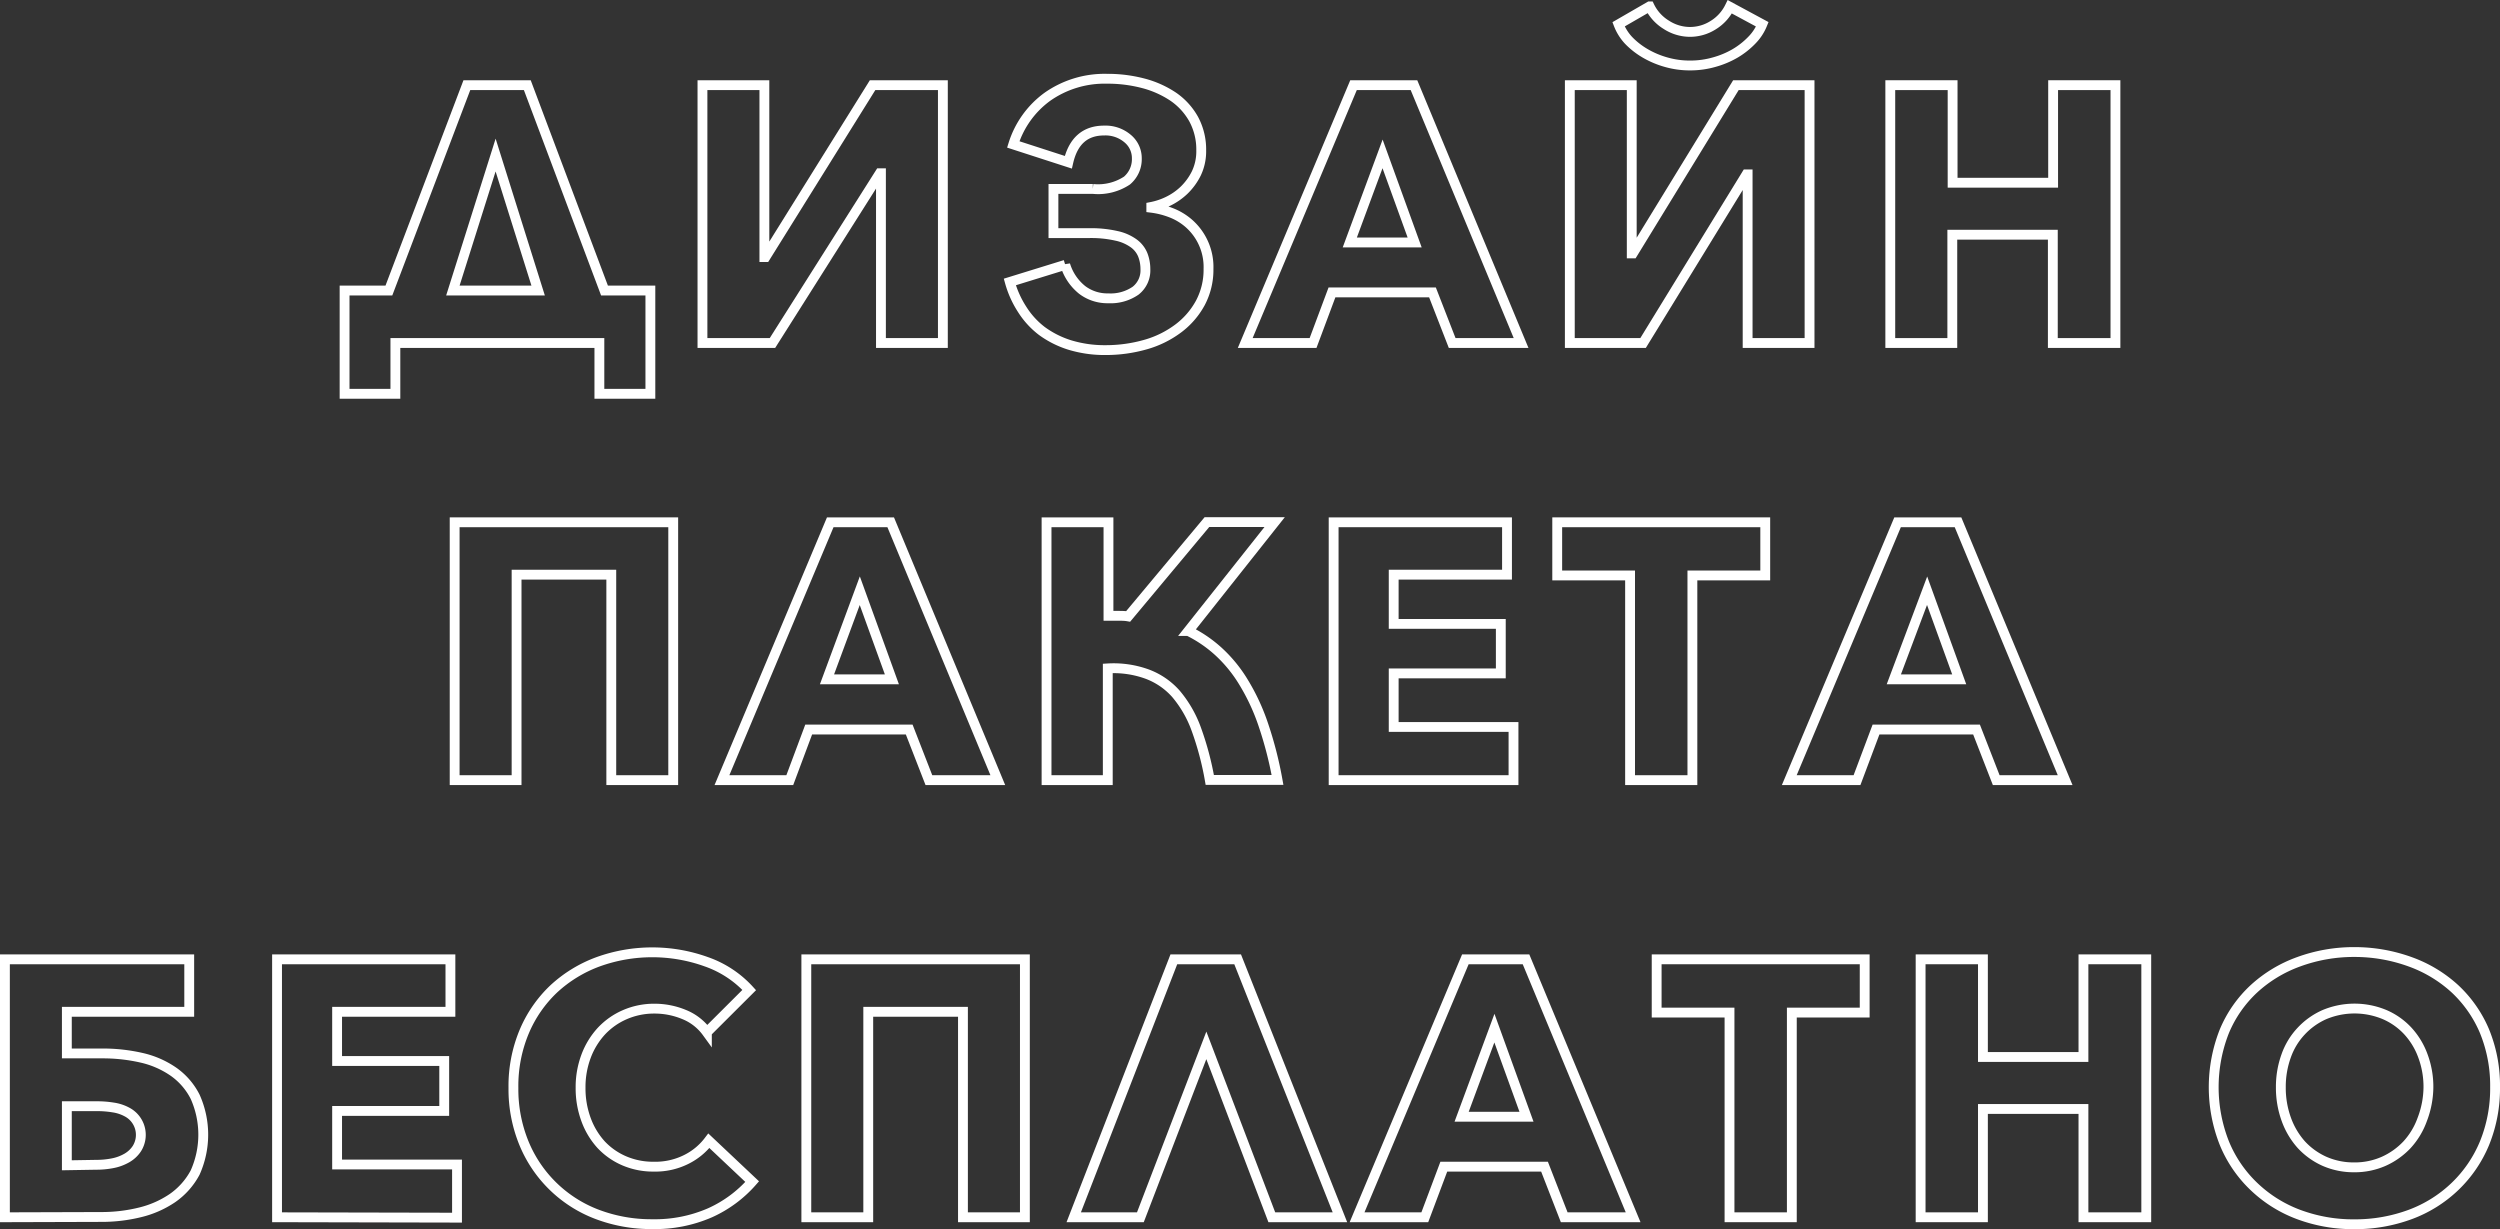
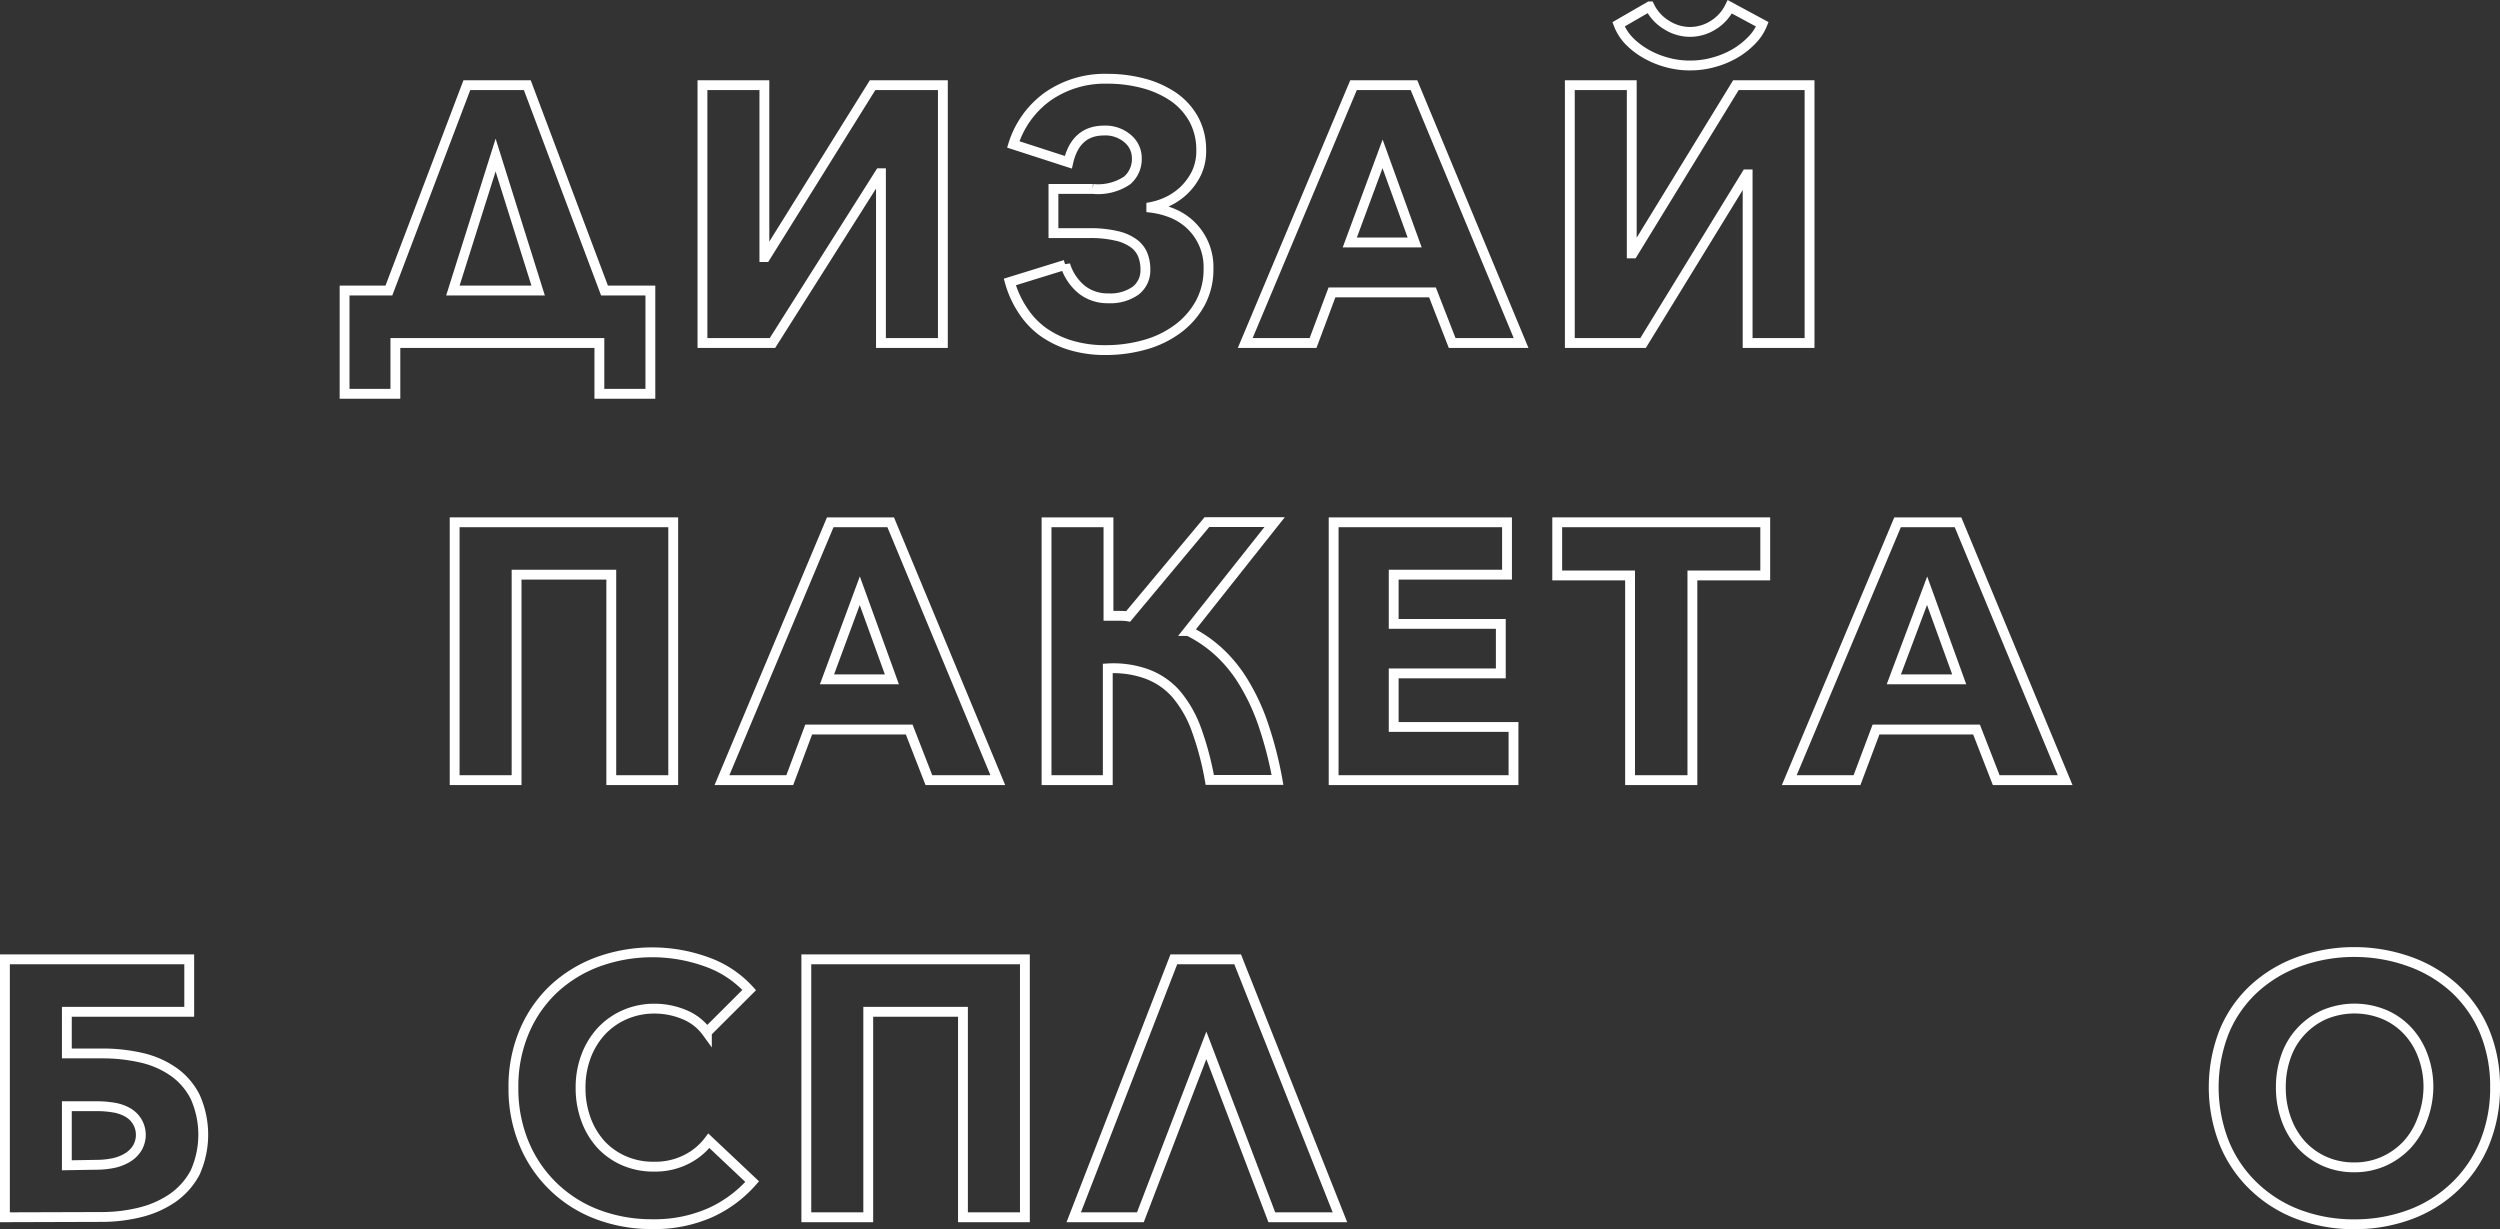
<svg xmlns="http://www.w3.org/2000/svg" viewBox="0 0 253.93 124.84">
  <rect x="0" y="0" width="253.93" height="124.84" fill="#333333" stroke="none" />
  <defs>
    <style>.cls-1{fill:none;stroke:#fff;}</style>
  </defs>
  <g id="Layer_2" data-name="Layer 2">
    <g id="Layer_1-2" data-name="Layer 1">
      <path class="cls-1" d="M40.16,34.84V40H35V29.51H39.5L47.42,8.65h6.14L61.4,29.51h4.66V40H60.88V34.84ZM46,29.51h8.66L50.34,15.75Z" />
      <path class="cls-1" d="M77.75,26.11,88.63,8.65h7.14V34.84H89.48V17.6h-.11L78.46,34.84H71.35V8.65h6.29V26.11Z" />
      <path class="cls-1" d="M107,19.19h4a5.31,5.31,0,0,0,3.47-.85,2.85,2.85,0,0,0,1-2.26,2.58,2.58,0,0,0-.93-2,3.46,3.46,0,0,0-2.4-.82c-1.93,0-3.14,1.08-3.63,3.22l-5.59-1.81a9.45,9.45,0,0,1,3.45-4.83A10.1,10.1,0,0,1,112.42,8a14.26,14.26,0,0,1,3.7.46,10,10,0,0,1,3.06,1.37,6.75,6.75,0,0,1,2.07,2.28,6.5,6.5,0,0,1,.76,3.18,5.19,5.19,0,0,1-.5,2.33,6.21,6.21,0,0,1-1.24,1.7,6.36,6.36,0,0,1-1.63,1.13,6.94,6.94,0,0,1-1.7.57v.08a8.45,8.45,0,0,1,1.94.48,6.05,6.05,0,0,1,1.87,1.11,5.89,5.89,0,0,1,2,4.62,7.17,7.17,0,0,1-.83,3.46,8,8,0,0,1-2.24,2.59A10.12,10.12,0,0,1,116.35,35a14.66,14.66,0,0,1-4.07.56,12.1,12.1,0,0,1-3.63-.52,9.66,9.66,0,0,1-2.85-1.44,8.38,8.38,0,0,1-2-2.21,10,10,0,0,1-1.23-2.75l5.63-1.74a5.2,5.2,0,0,0,1.72,2.55,4.24,4.24,0,0,0,2.65.85,4.47,4.47,0,0,0,2.77-.77,2.61,2.61,0,0,0,1-2.19,4,4,0,0,0-.26-1.44,2.71,2.71,0,0,0-.91-1.17,4.66,4.66,0,0,0-1.75-.77,11.64,11.64,0,0,0-2.82-.28H107Z" />
      <path class="cls-1" d="M133.37,34.84h-6.89l11-26.19h6.14l10.88,26.19h-7l-2-5.14H135.29Zm3.73-10.21h6.59l-3.26-9Z" />
      <path class="cls-1" d="M176.32,8.65h7.48V34.84h-6.29l0-17.13h-.11L166.89,34.84h-7.44V8.65h6.29l0,17.09h.11Zm-8.77-8a4.49,4.49,0,0,0,1.7,1.87,4.43,4.43,0,0,0,2.37.72A4.38,4.38,0,0,0,174,2.56a4.49,4.49,0,0,0,1.7-1.87L179,2.47a4.93,4.93,0,0,1-1.06,1.61,8,8,0,0,1-1.68,1.33,8.94,8.94,0,0,1-2.14.9,8.73,8.73,0,0,1-2.45.34,8.65,8.65,0,0,1-2.46-.34,9,9,0,0,1-2.12-.9,7.76,7.76,0,0,1-1.69-1.33,5.06,5.06,0,0,1-1-1.61Z" />
-       <path class="cls-1" d="M208.51,34.84v-11H198.3v11H192V8.65h6.33v9.91h10.21V8.65h6.33V34.84Z" />
      <path class="cls-1" d="M68.38,53.05V79.24H62.09V58.37H52.47V79.24H46.18V53.05Z" />
      <path class="cls-1" d="M80.22,79.24H73.33l11-26.19h6.14l10.88,26.19h-7l-2-5.14H82.14ZM84,69h6.59l-3.26-9Z" />
      <path class="cls-1" d="M106.3,79.24V53.05h6.29v9.5l1,0c.33,0,.66,0,1,.06l8-9.58h6.88l-8.77,11.06a13.13,13.13,0,0,1,3.07,2.09,14.14,14.14,0,0,1,2.55,3.13,21.28,21.28,0,0,1,2,4.31,38.87,38.87,0,0,1,1.44,5.6h-6.88a30.53,30.53,0,0,0-1.38-5.18,11.73,11.73,0,0,0-2.06-3.57,7.32,7.32,0,0,0-2.92-2,10,10,0,0,0-4-.58V79.24Z" />
      <path class="cls-1" d="M135.46,79.24V53.05h17.61v5.32H141.56v5h10.88V68.4H141.56v5.44h12.17v5.4Z" />
      <path class="cls-1" d="M171.9,58.45V79.24h-6.33V58.45h-7.4v-5.4H179.3v5.4Z" />
      <path class="cls-1" d="M188.62,79.24h-6.88l11-26.19h6.14l10.88,26.19h-7l-2-5.14H190.55ZM192.36,69H199l-3.26-9Z" />
      <path class="cls-1" d="M.5,123.64V97.44H19.22v5.33H6.79V107h3.59a17.6,17.6,0,0,1,4,.44,9.3,9.3,0,0,1,3.26,1.43,6.94,6.94,0,0,1,2.18,2.53,9.4,9.4,0,0,1,0,7.7,7.37,7.37,0,0,1-2.3,2.59,10.07,10.07,0,0,1-3.33,1.46,16.25,16.25,0,0,1-3.92.46Zm9.25-5.33a8.53,8.53,0,0,0,1.7-.16,4.64,4.64,0,0,0,1.45-.54,3,3,0,0,0,1-.94,2.62,2.62,0,0,0-1-3.72,4.2,4.2,0,0,0-1.4-.46,9.85,9.85,0,0,0-1.65-.13H6.79v6Z" />
-       <path class="cls-1" d="M28.14,123.64V97.44H45.75v5.33H34.24v5H45.12v5.07H34.24v5.44H46.42v5.4Z" />
      <path class="cls-1" d="M72.13,123.18a14,14,0,0,1-5.88,1.16,15.53,15.53,0,0,1-5.61-1,13,13,0,0,1-7.42-7.22,14.47,14.47,0,0,1-1.07-5.62,14.31,14.31,0,0,1,1.09-5.7,12.82,12.82,0,0,1,3-4.35,13.47,13.47,0,0,1,4.51-2.76,16.22,16.22,0,0,1,11,0,10.63,10.63,0,0,1,4.35,2.87l-4.3,4.29a5.3,5.3,0,0,0-2.33-1.81,7.81,7.81,0,0,0-3-.59,7.42,7.42,0,0,0-3,.61,7.13,7.13,0,0,0-2.39,1.68,7.78,7.78,0,0,0-1.55,2.54,8.92,8.92,0,0,0-.56,3.2,9.16,9.16,0,0,0,.56,3.25,7.69,7.69,0,0,0,1.53,2.54,7,7,0,0,0,2.35,1.64,7.4,7.4,0,0,0,3,.59,7,7,0,0,0,3.29-.73A6.47,6.47,0,0,0,72,115.87l4.4,4.15A12.54,12.54,0,0,1,72.13,123.18Z" />
      <path class="cls-1" d="M104.1,97.44v26.2H97.81V102.77H88.19v20.87H81.9V97.44Z" />
      <path class="cls-1" d="M115.83,123.64h-6.77l10.17-26.2h6.48l10.39,26.2h-6.92l-6.65-17.46Z" />
-       <path class="cls-1" d="M144.72,123.64h-6.88l11-26.2H155l10.88,26.2h-7l-2-5.14H146.65Zm3.74-10.21h6.59l-3.26-9Z" />
-       <path class="cls-1" d="M182,102.85v20.79h-6.33V102.85h-7.4V97.44h21.13v5.41Z" />
-       <path class="cls-1" d="M211.62,123.64v-11H201.41v11h-6.33V97.44h6.33v9.92h10.21V97.44H218v26.2Z" />
      <path class="cls-1" d="M253.43,110.43a14.7,14.7,0,0,1-1.07,5.68,12.93,12.93,0,0,1-3,4.4,13.2,13.2,0,0,1-4.53,2.84,16.1,16.1,0,0,1-5.7,1,15.87,15.87,0,0,1-5.68-1,13.25,13.25,0,0,1-4.52-2.84,12.76,12.76,0,0,1-3-4.4,15.48,15.48,0,0,1,0-11.36,12.4,12.4,0,0,1,3-4.31,13.49,13.49,0,0,1,4.52-2.74,16.32,16.32,0,0,1,5.68-1,16.56,16.56,0,0,1,5.7,1,13.44,13.44,0,0,1,4.53,2.74,12.56,12.56,0,0,1,3,4.31A14.56,14.56,0,0,1,253.43,110.43Zm-6.77,0a9,9,0,0,0-.56-3.18,7.55,7.55,0,0,0-1.53-2.53,7,7,0,0,0-2.37-1.67,7.91,7.91,0,0,0-6.09,0,7.23,7.23,0,0,0-2.36,1.67,7.11,7.11,0,0,0-1.54,2.53,9.23,9.23,0,0,0-.54,3.18,9.37,9.37,0,0,0,.56,3.28,7.84,7.84,0,0,0,1.53,2.57,7.22,7.22,0,0,0,2.35,1.68,7.37,7.37,0,0,0,3,.61,7.29,7.29,0,0,0,3-.61,7.41,7.41,0,0,0,2.37-1.68,7.55,7.55,0,0,0,1.55-2.57A9.37,9.37,0,0,0,246.66,110.43Z" />
    </g>
  </g>
</svg>